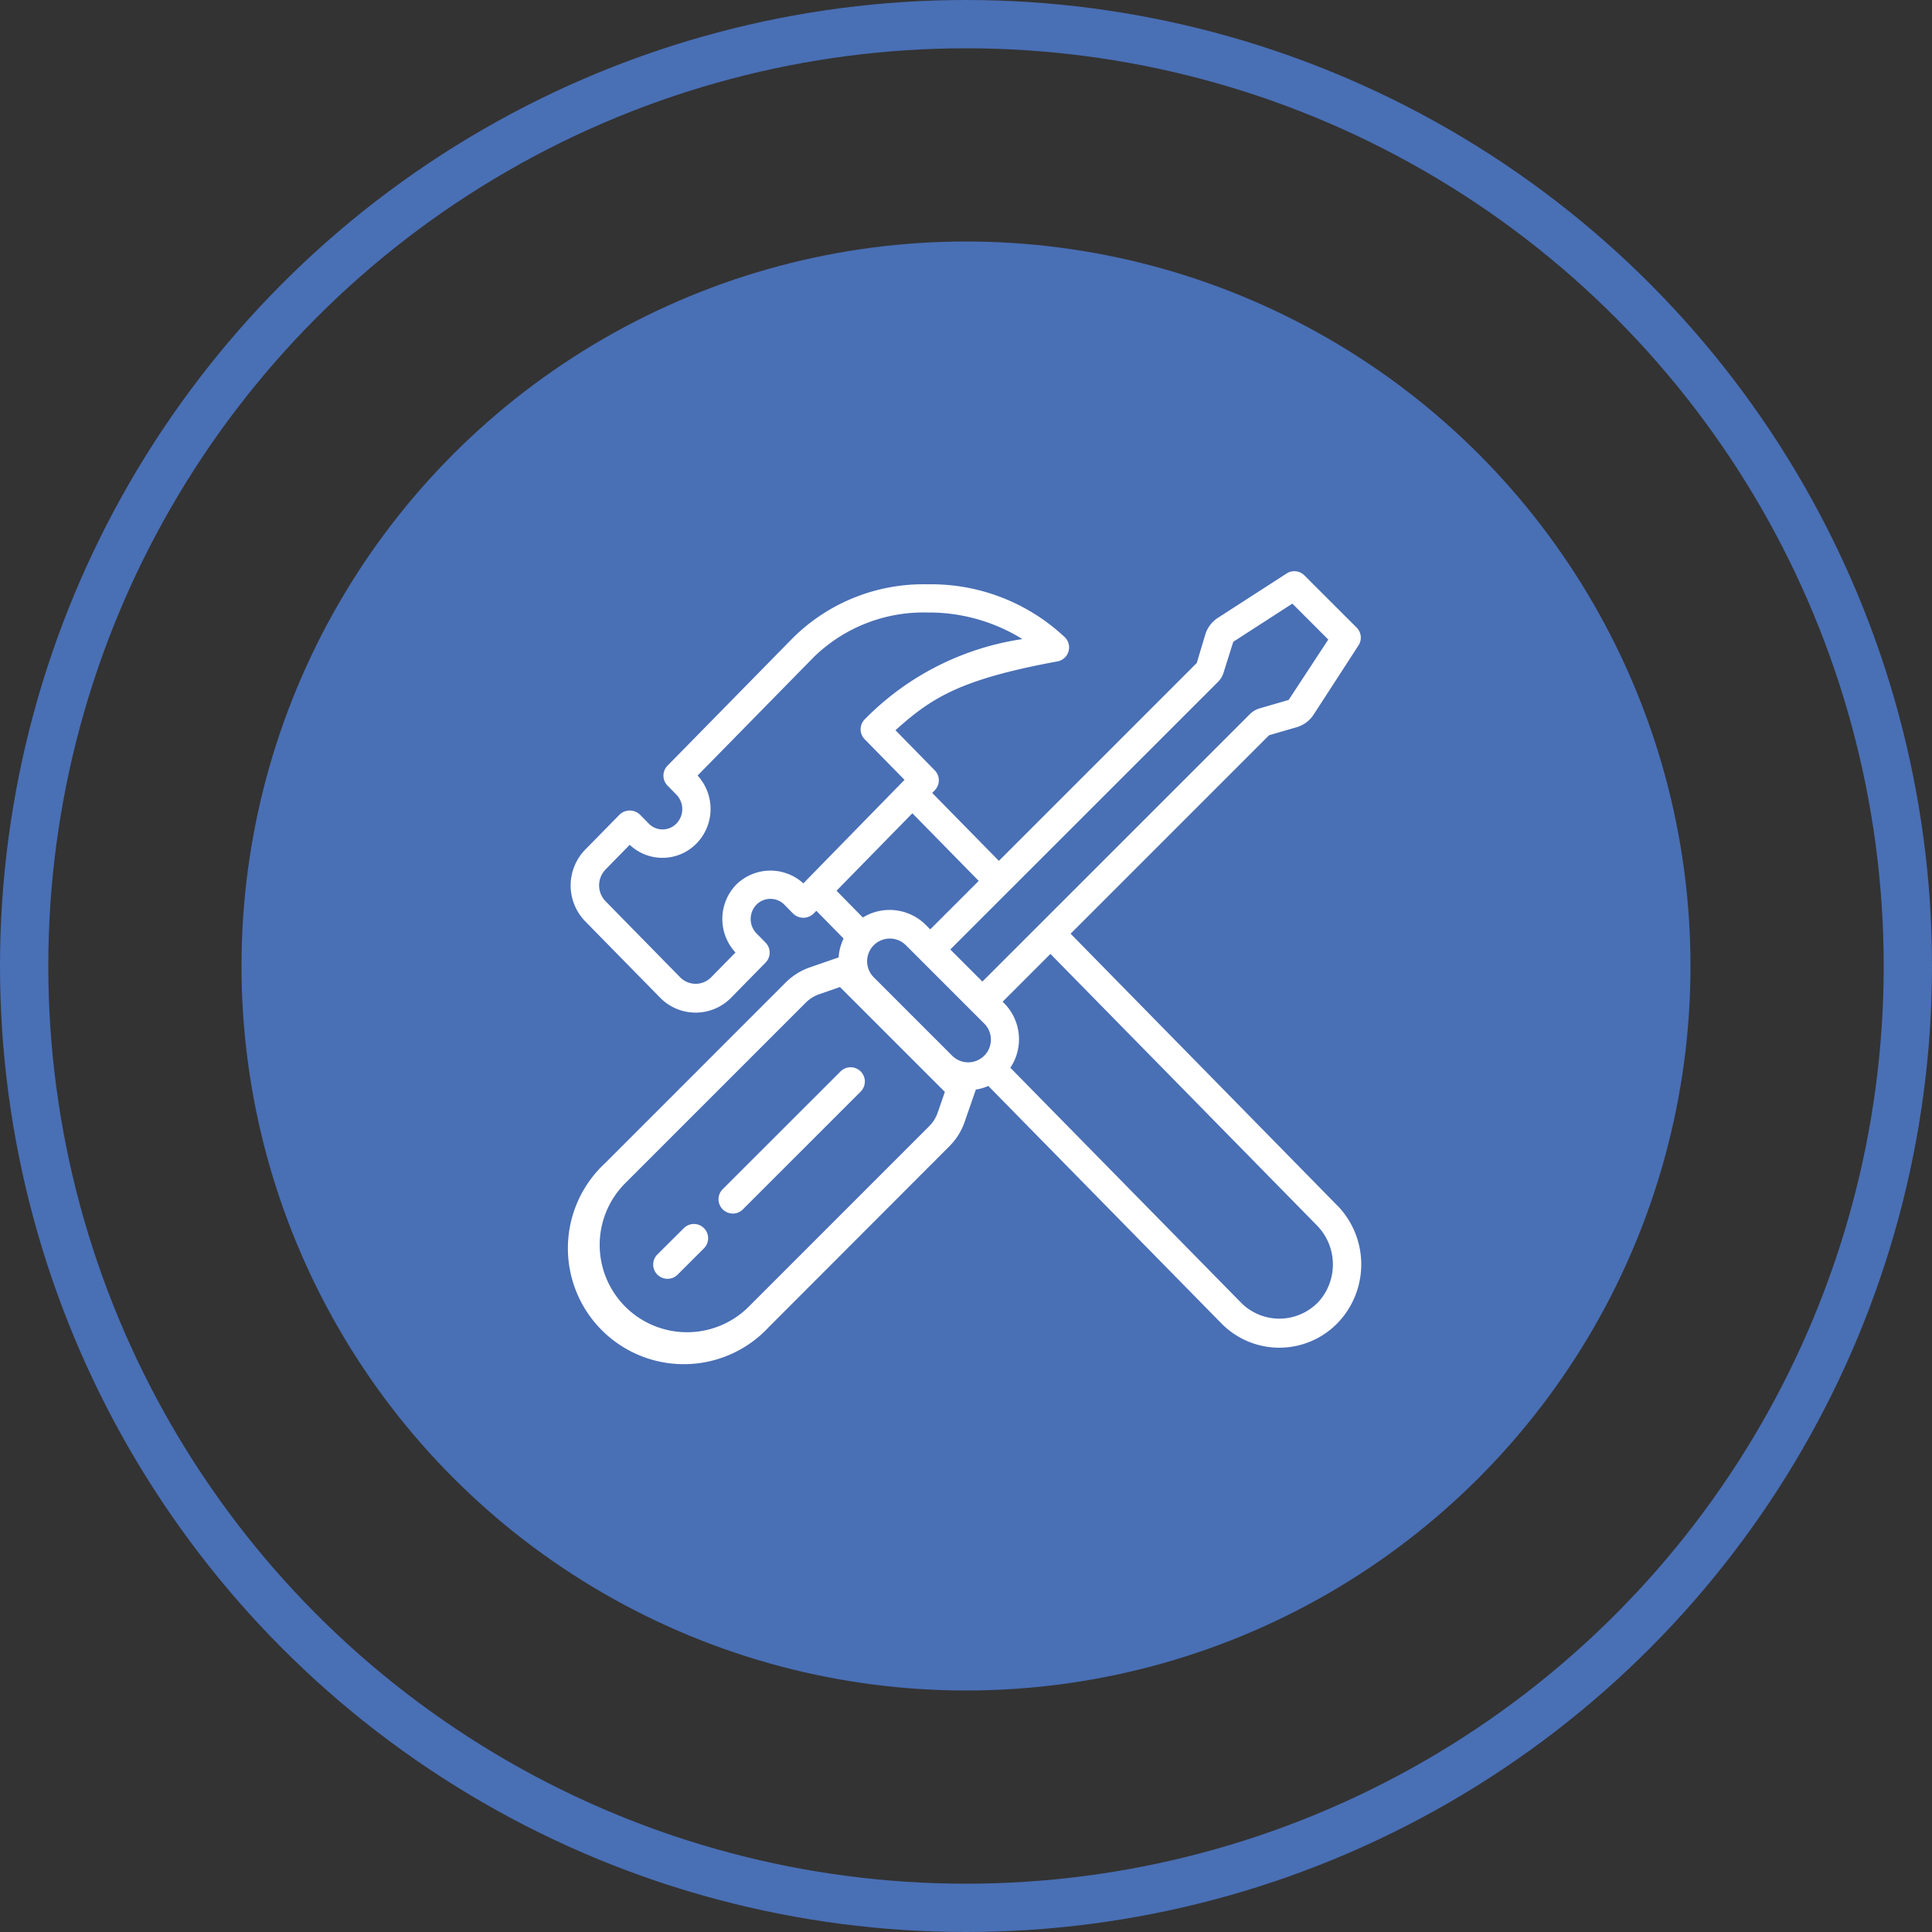
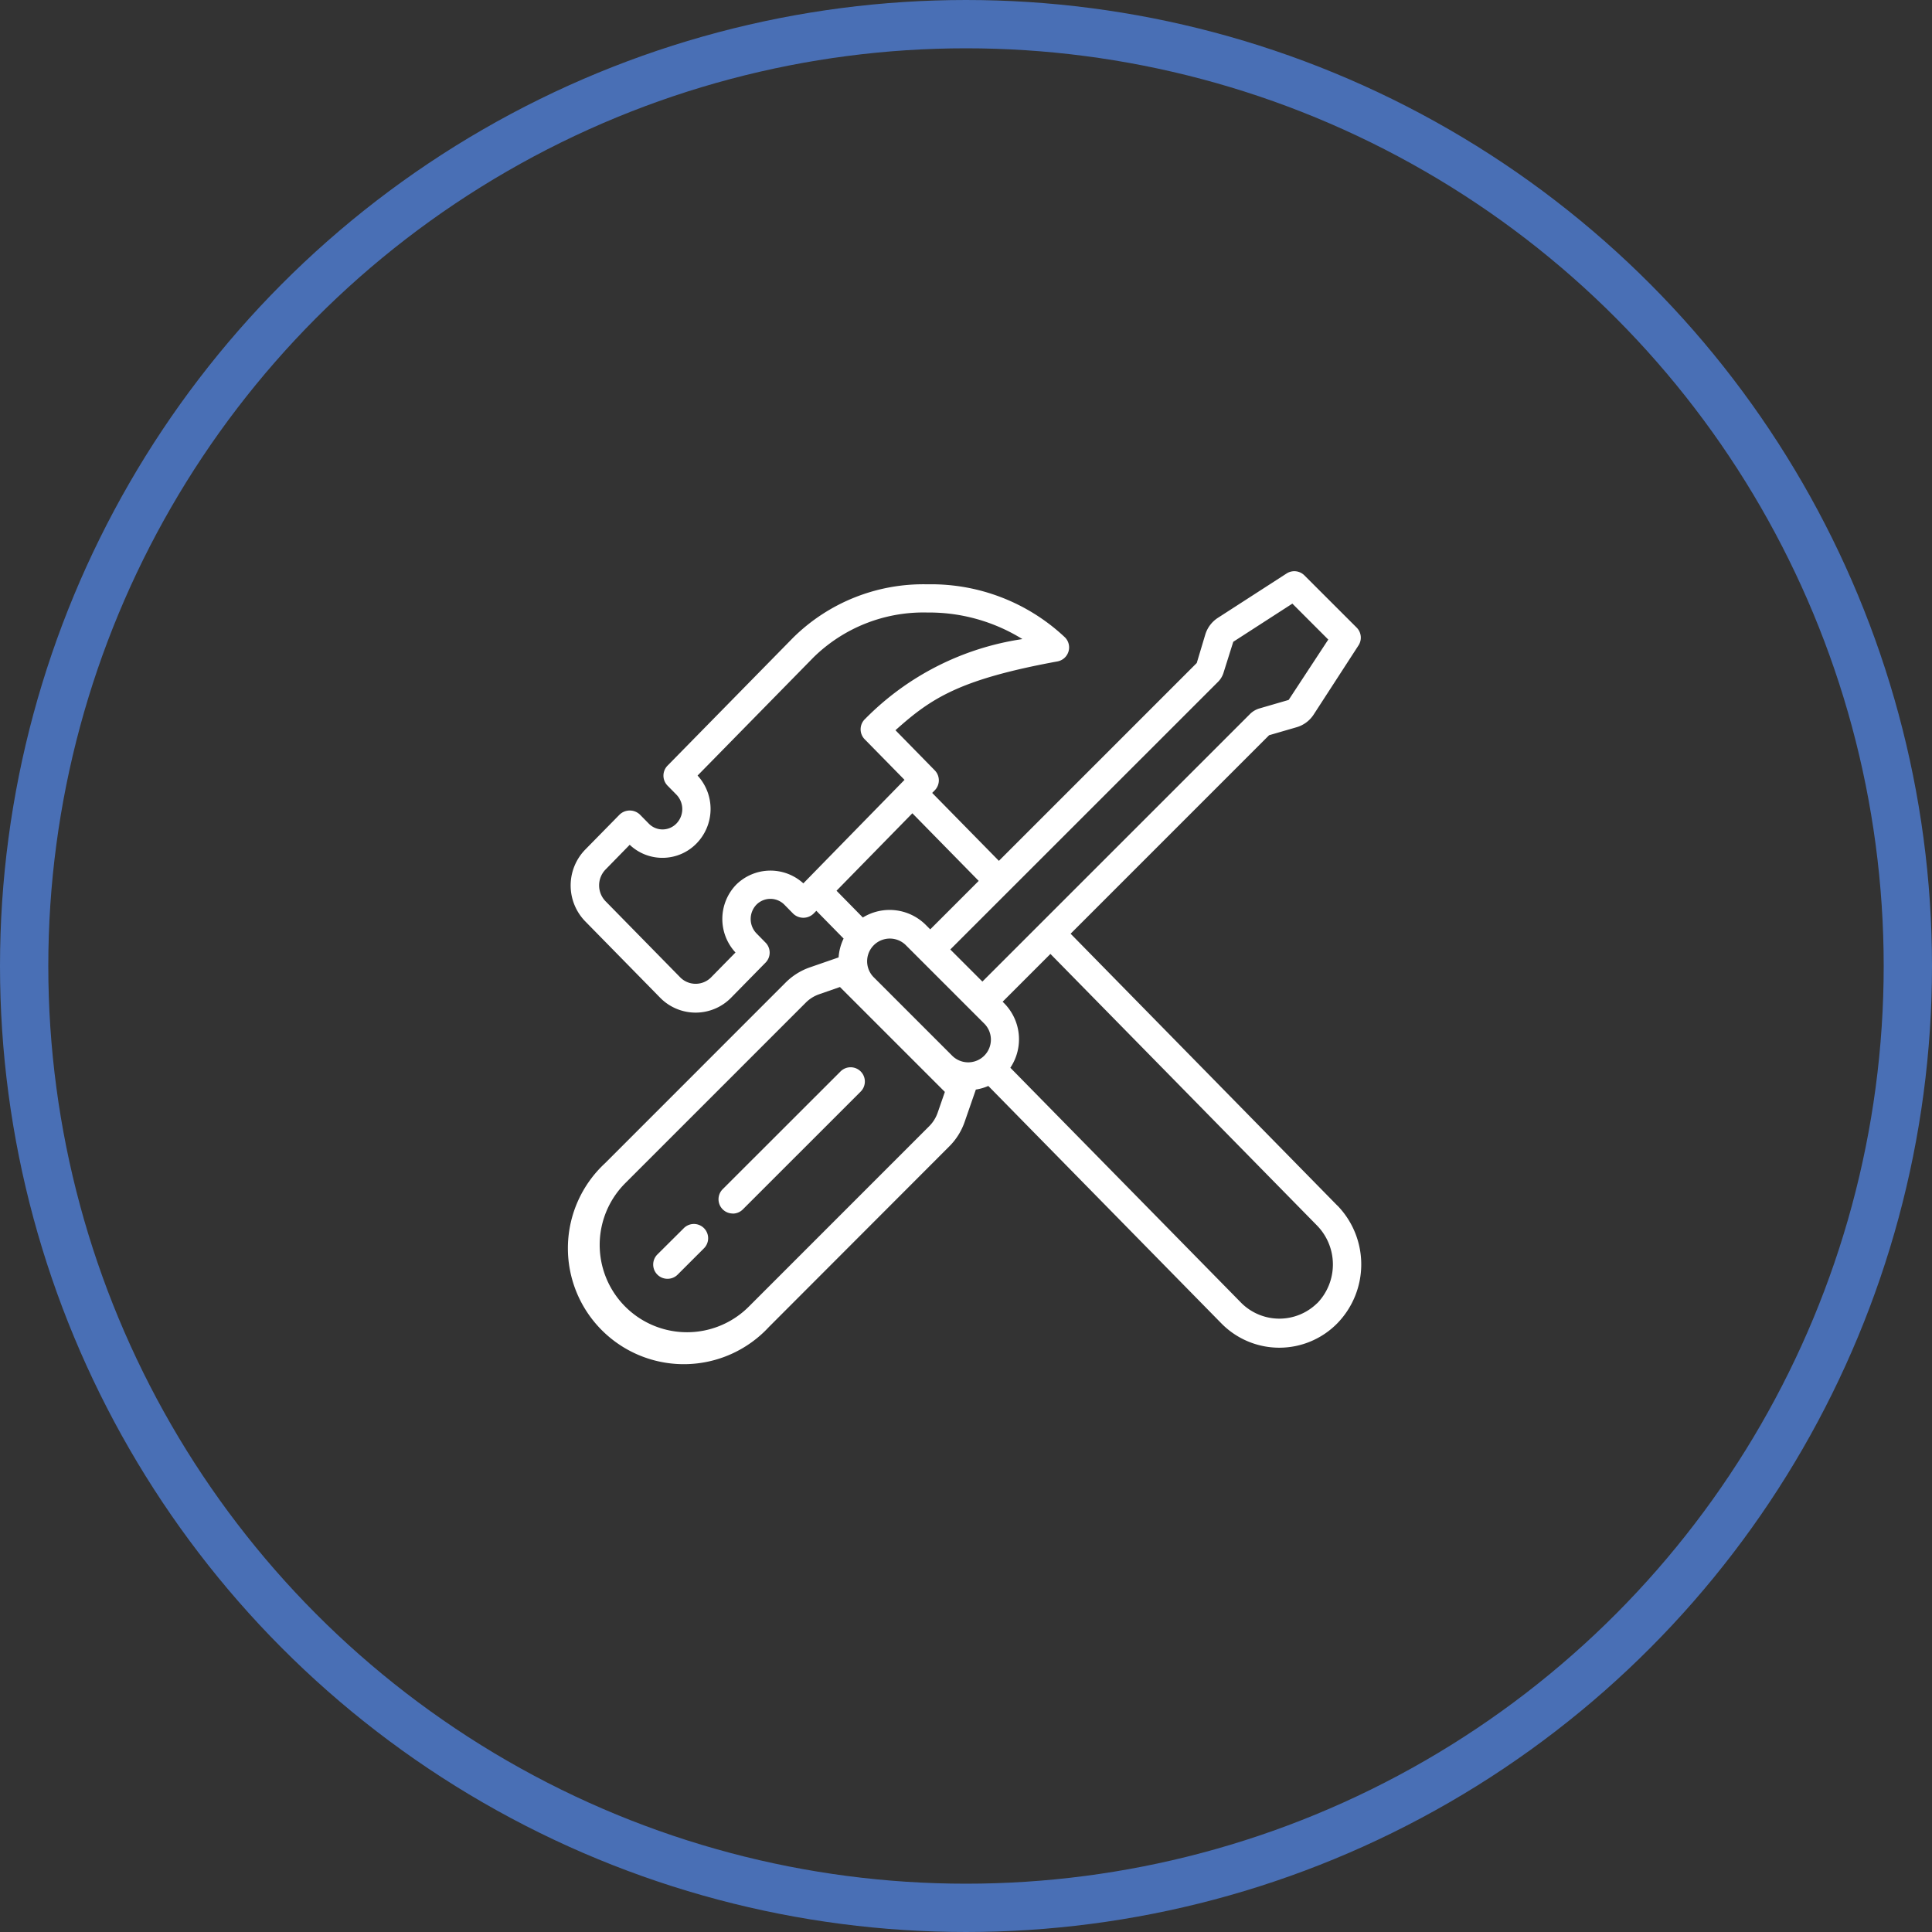
<svg xmlns="http://www.w3.org/2000/svg" width="80" height="80" viewBox="0 0 80 80">
  <rect x="0" y="0" width="80" height="80" fill="#333333" stroke="none" />
  <g id="Group_78197" data-name="Group 78197" transform="translate(-661 -449)">
    <g id="Group_71" data-name="Group 71" transform="translate(661 449)">
      <g id="Group_5" data-name="Group 5" transform="translate(0 0)">
        <g id="Ellipse_1" data-name="Ellipse 1" transform="translate(0 0)" fill="none" stroke="#496fb5" stroke-width="2">
          <circle cx="40" cy="40" r="40" stroke="none" />
          <circle cx="40" cy="40" r="39" fill="none" />
        </g>
-         <circle id="Ellipse_2" data-name="Ellipse 2" cx="30" cy="30" r="30" transform="translate(10 10)" fill="#496fb5" />
        <g id="Maintenance" transform="translate(19.379 19.363)">
          <path id="Path_141295" data-name="Path 141295" d="M36,30.56,24.953,19.3l8.219-8.219,1.139-.331a1.258,1.258,0,0,0,.705-.523l1.858-2.866a.589.589,0,0,0-.078-.738L34.633,4.462a.589.589,0,0,0-.737-.078L31.047,6.223a1.26,1.26,0,0,0-.521.7l-.35,1.167-8.193,8.193-2.762-2.813.106-.108a.59.59,0,0,0,0-.827L17.7,10.874c1.471-1.316,2.626-2.1,6.707-2.849a.59.59,0,0,0,.315-.993,8.082,8.082,0,0,0-5.7-2.2h0a7.671,7.671,0,0,0-5.549,2.2L8.262,12.341a.59.59,0,0,0,0,.827l.366.372a.858.858,0,0,1,0,1.2.8.8,0,0,1-.572.242h0a.794.794,0,0,1-.571-.242l-.366-.372a.608.608,0,0,0-.842,0l-1.424,1.45a2.13,2.13,0,0,0,0,2.969l3.1,3.16a2.058,2.058,0,0,0,2.945,0l1.424-1.451a.589.589,0,0,0,0-.826l-.372-.379a.857.857,0,0,1,0-1.2.814.814,0,0,1,1.143,0l.372.379a.608.608,0,0,0,.842,0l.117-.119,1.129,1.15a2.093,2.093,0,0,0-.207.78l-1.192.413a2.646,2.646,0,0,0-1,.627L5.678,28.8a4.8,4.8,0,1,0,6.783,6.783L19.935,28.1a2.657,2.657,0,0,0,.627-1l.467-1.346a2.107,2.107,0,0,0,.516-.15l9.643,9.824a3.362,3.362,0,0,0,4.813,0,3.5,3.5,0,0,0,0-4.871ZM13.886,17.215a2.021,2.021,0,0,0-2.776.049,2.043,2.043,0,0,0-.034,2.814l-1.019,1.038a.9.9,0,0,1-1.261,0l-3.1-3.16a.943.943,0,0,1,0-1.315l1-1.023a1.965,1.965,0,0,0,1.357.54h0a1.967,1.967,0,0,0,1.414-.6,2.045,2.045,0,0,0,.039-2.807l4.807-4.9a6.5,6.5,0,0,1,4.706-1.851h0a7.331,7.331,0,0,1,3.937,1.1,11.5,11.5,0,0,0-6.506,3.3.59.59,0,0,0-.024.849l1.649,1.68Zm17.17-8.343a.921.921,0,0,0,.232-.389l.4-1.271,2.447-1.58L35.622,7.12l-1.641,2.5-1.2.349a.927.927,0,0,0-.4.234L21.3,21.282l-1.329-1.329ZM20.032,24.335,16.787,21.09a.94.94,0,0,1,1.329-1.329l3.245,3.245a.94.94,0,1,1-1.329,1.329ZM18.4,14.313l2.747,2.8-2.007,2.007-.191-.191a2.119,2.119,0,0,0-2.6-.3l-1.089-1.109Zm1.047,12.4a1.476,1.476,0,0,1-.347.555l-7.474,7.475a3.616,3.616,0,0,1-5.114-5.114l7.475-7.475a1.457,1.457,0,0,1,.553-.347l.862-.3,4.344,4.344ZM35.16,34.6a2.233,2.233,0,0,1-3.128,0L22.457,24.85a2.119,2.119,0,0,0-.263-2.678l-.056-.056,1.979-1.979L35.16,31.387a2.308,2.308,0,0,1,0,3.218Z" transform="translate(0 0)" fill="#fff" />
          <path id="Path_141296" data-name="Path 141296" d="M15.218,45.17a.59.59,0,0,1-.417-1.007L19.668,39.3a.59.59,0,1,1,.834.834L15.635,45a.588.588,0,0,1-.417.173Z" transform="translate(-4.255 -14.284)" fill="#fff" />
          <path id="Path_141297" data-name="Path 141297" d="M10.634,52.384a.59.59,0,0,1-.417-1.007L11.3,50.3a.59.59,0,1,1,.834.834l-1.082,1.082A.588.588,0,0,1,10.634,52.384Z" transform="translate(-2.376 -18.795)" fill="#fff" />
        </g>
      </g>
    </g>
  </g>
</svg>